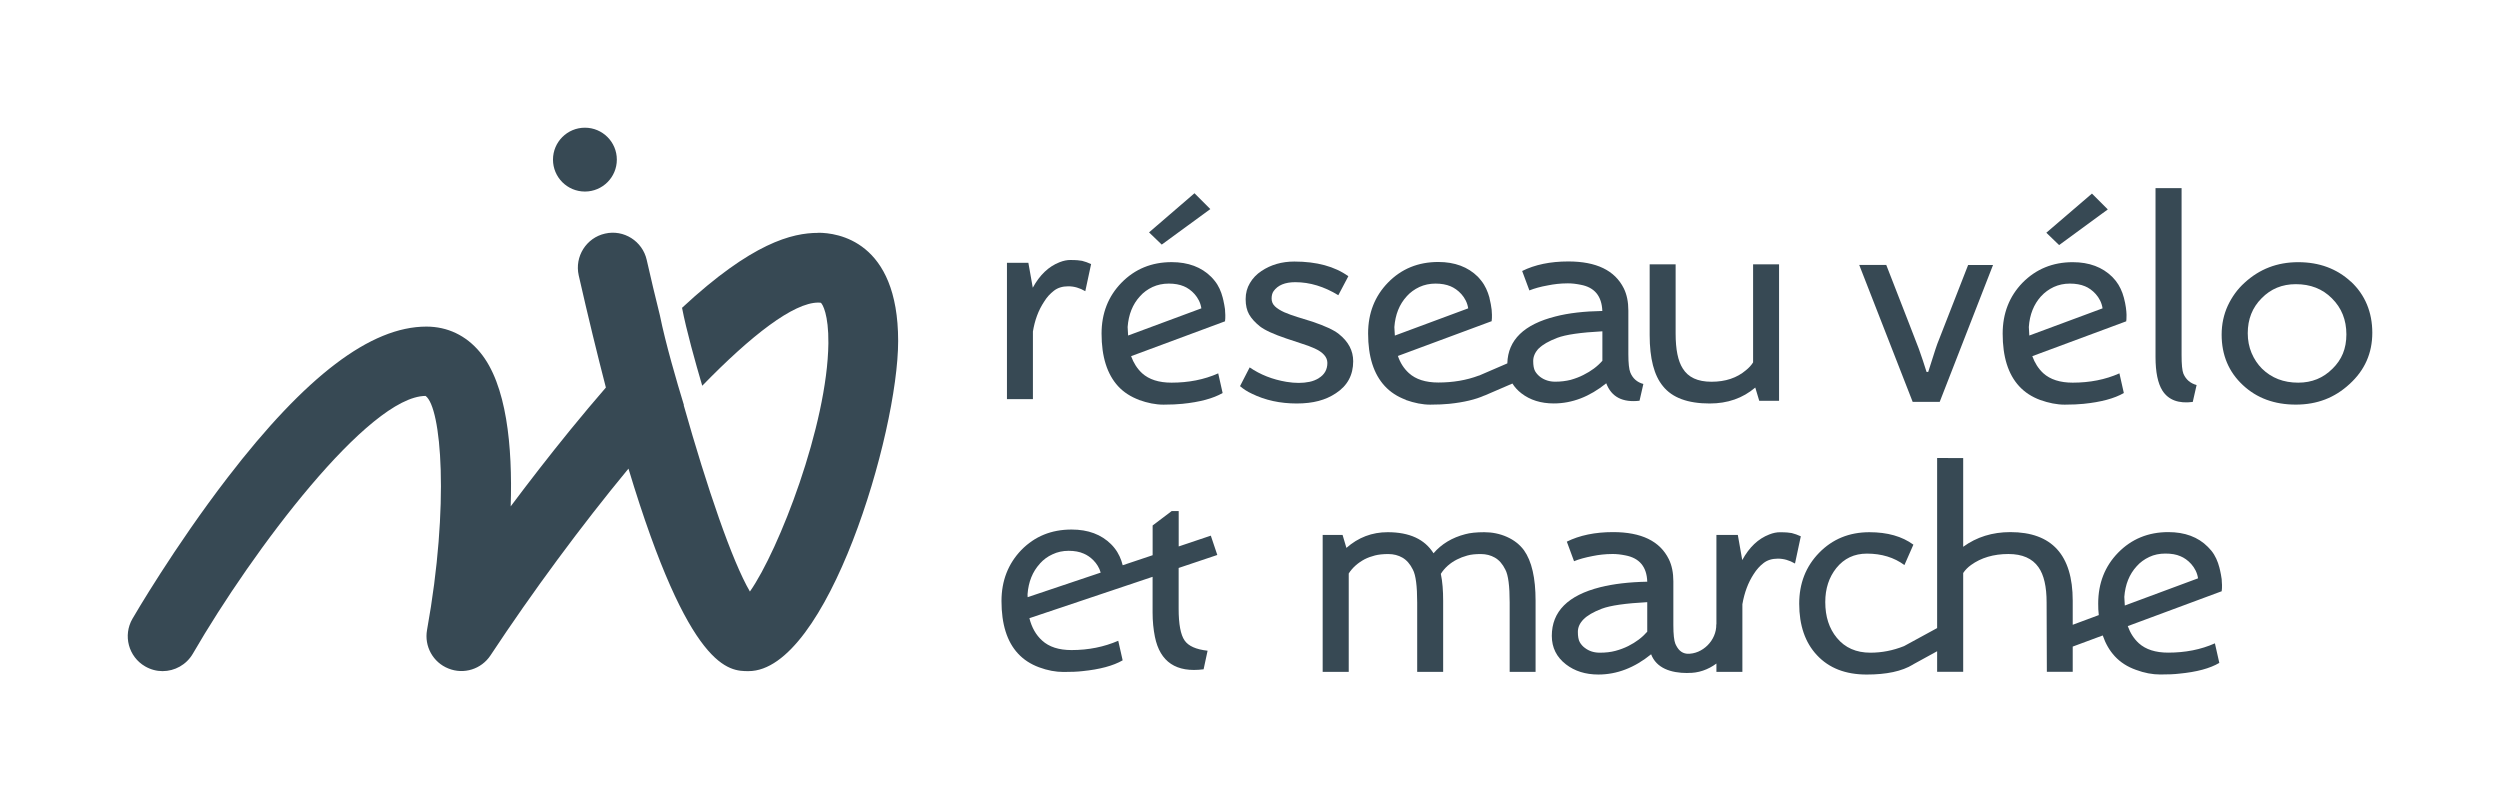
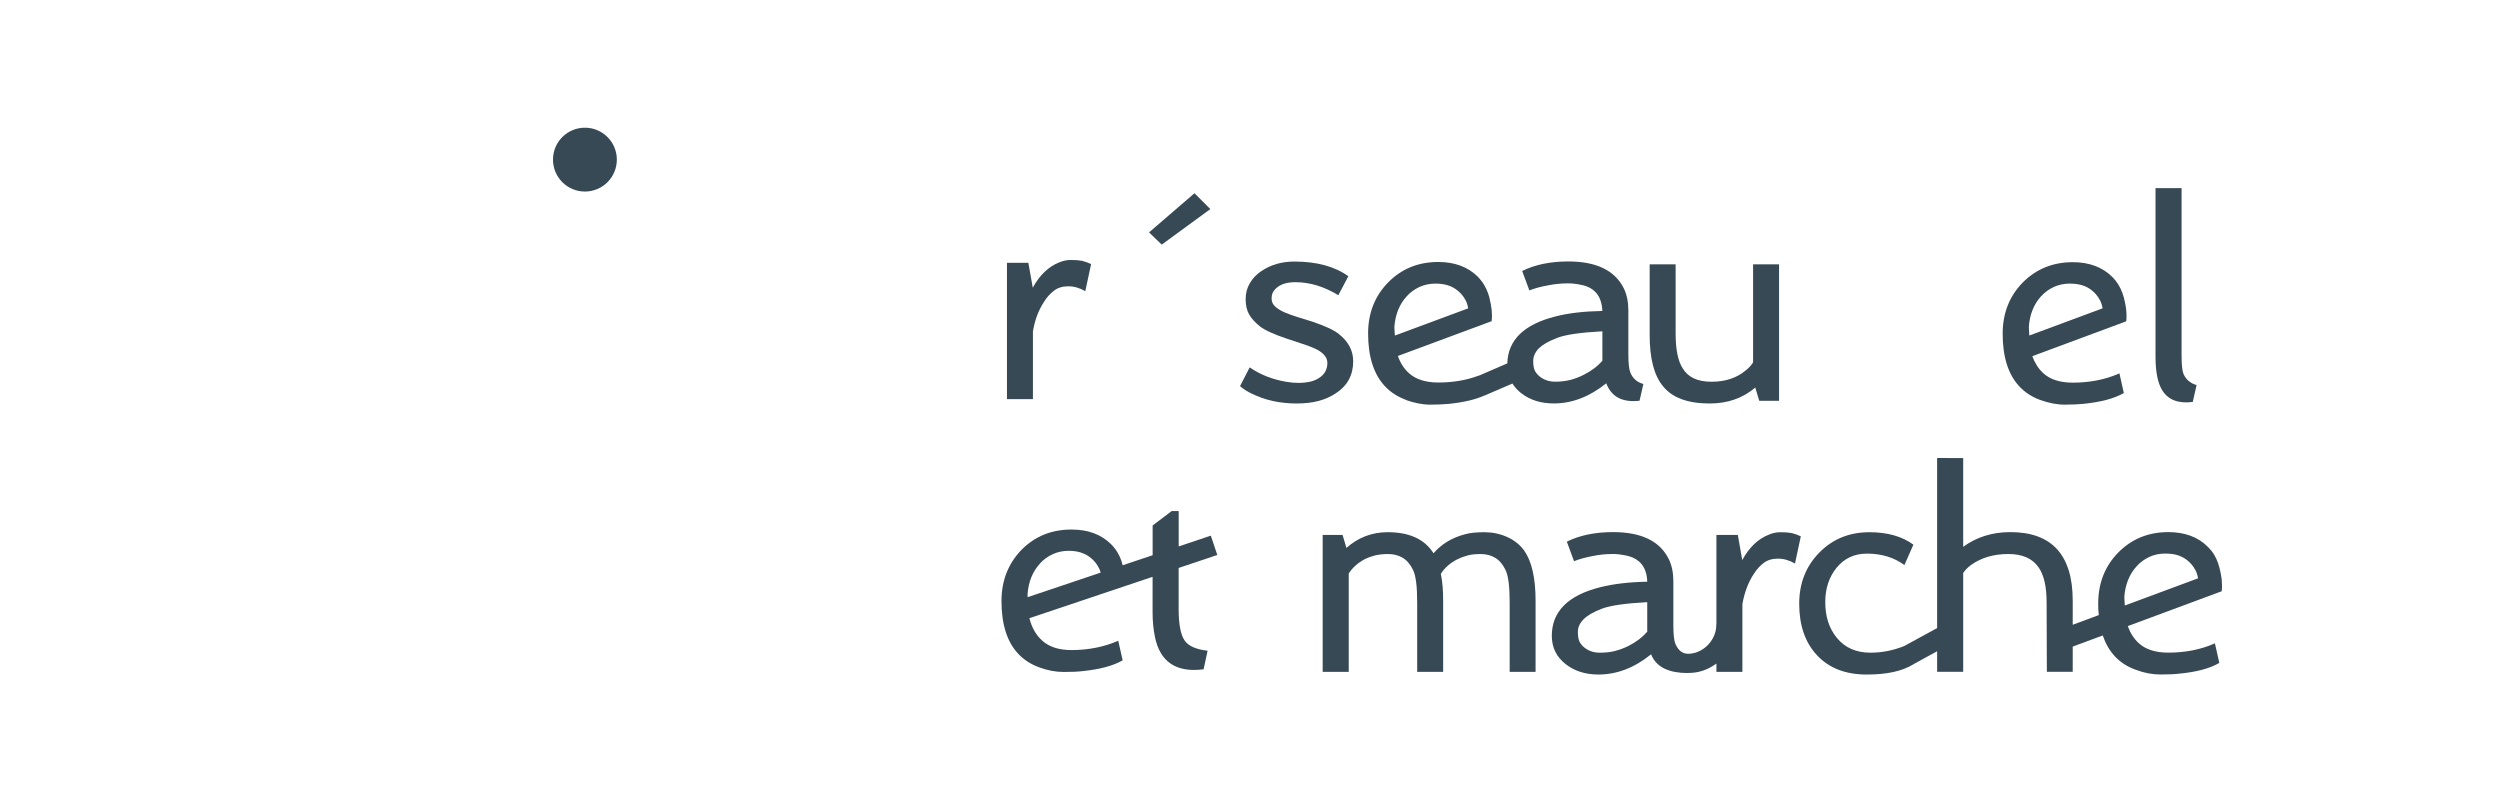
<svg xmlns="http://www.w3.org/2000/svg" id="Calque_1" data-name="Calque 1" viewBox="0 0 516.06 165.05">
  <defs>
    <style>
      .cls-1 {
        fill: #374954;
        stroke-width: 0px;
      }
    </style>
  </defs>
-   <path class="cls-1" d="M168.91,48.07c-5.39,0-13.65,2.03-28.12,15.47.89,4.62,2.74,11.22,4.17,16.09,10.14-10.43,18.86-17.17,23.96-17.17.37,0,.52.05.53.05.34.25,1.61,2.4,1.55,8.35-.2,16.9-10.22,42.71-16.2,51.25-3.68-6.3-8.81-21.32-13.66-38.45l.04-.04c-1.46-4.76-3.8-12.77-4.96-18.52,0-.01,0-.03-.01-.04-.95-3.83-1.87-7.65-2.71-11.4-.87-3.89-4.75-6.33-8.6-5.44-3.88.87-6.31,4.74-5.44,8.62,1.95,8.59,3.83,16.28,5.61,23.16-2.33,2.69-4.78,5.6-7.35,8.75-4.42,5.43-8.58,10.81-12.3,15.78.4-12.37-.82-25.23-6.35-31.84-2.87-3.45-6.7-5.27-11.05-5.27-11.49,0-24.91,10.19-41.04,31.17-11.06,14.39-19.3,28.55-19.64,29.14-1.99,3.44-.81,7.85,2.62,9.83,1.14.66,2.38.98,3.6.98,2.49,0,4.91-1.3,6.25-3.6,12.4-21.43,36.3-53.13,48.04-53.21,3.24,2.34,4.99,22.33.3,48.32-.6,3.36,1.24,6.7,4.42,7.95,3.16,1.28,6.79.15,8.68-2.71,8.7-13.17,18.73-26.75,28.48-38.55,12.6,41.8,20.81,41.8,24.78,41.8,16.2,0,30.89-49.06,30.89-68.15,0-20.74-12.61-22.34-16.48-22.34Z" />
  <circle class="cls-1" cx="120.74" cy="32.95" r="6.59" />
-   <path class="cls-1" d="M485.3,58.16c-2.91-2.69-6.54-4.04-10.89-4.04s-8,1.42-11.08,4.25c-1.47,1.32-2.6,2.91-3.46,4.73-.84,1.83-1.27,3.82-1.27,5.98,0,4.23,1.47,7.71,4.4,10.43,2.86,2.67,6.49,4.01,10.91,4.01s8.03-1.42,11.08-4.23c3.15-2.86,4.71-6.39,4.71-10.6s-1.47-7.81-4.4-10.55ZM481.48,76.11c-1.9,1.92-4.25,2.88-7.07,2.88-3.03,0-5.5-.96-7.47-2.88-.91-.91-1.63-1.99-2.16-3.24-.53-1.27-.79-2.62-.79-4.09,0-2.88.94-5.29,2.86-7.21,1.9-1.95,4.25-2.91,7.07-2.91,3,0,5.5.96,7.45,2.93,1.99,1.97,2.98,4.45,2.98,7.43s-.96,5.22-2.86,7.09Z" />
-   <path class="cls-1" d="M400.4,82.96l11.01-28.26h-5.14l-5.94,15.21c-.26.62-.53,1.35-.79,2.14l-1.51,4.73h-.34c-.24-.77-.48-1.54-.75-2.33l-.84-2.43c-.34-.94-2.6-6.7-6.73-17.33h-5.58l11.03,28.26h5.58Z" />
-   <polygon class="cls-1" points="435.1 43.23 431.83 39.96 422.41 48.04 425.05 50.59 435.1 43.23" />
  <path class="cls-1" d="M452.64,82.96l.79-3.48c-1.27-.34-2.19-1.11-2.72-2.33-.26-.65-.38-1.92-.38-3.85v-34.46h-5.38v34.85c0,3.12.48,5.46,1.44,6.97,1.25,1.92,3.34,2.69,6.25,2.31Z" />
  <path class="cls-1" d="M249.26,134.32c-2.36-.26-3.94-.96-4.73-2.11-.82-1.18-1.23-3.36-1.23-6.56v-8.41l7.98-2.68-1.34-3.99-6.63,2.23v-7.31h-1.44l-3.94,2.98v6.14l-6.18,2.07c-.31-1.27-.86-2.5-1.68-3.53-.22-.29-.46-.55-.7-.79-2.04-2.04-4.76-3.05-8.17-3.05-4.16,0-7.59,1.39-10.38,4.23-2.72,2.84-4.09,6.34-4.09,10.53,0,4.76,1.13,8.39,3.41,10.84,1.15,1.25,2.6,2.19,4.35,2.84s3.44.96,5.05.96,2.88-.05,3.89-.17c3.6-.36,6.37-1.11,8.31-2.23l-.91-4.04c-2.93,1.27-6.13,1.92-9.64,1.92-2.62,0-4.64-.65-6.08-1.97-1.27-1.15-2.14-2.69-2.62-4.61,0,0,0,0,0,0l25.43-8.54v7.39c0,1.78.17,3.46.48,5,1.06,5.19,4.4,7.43,10.05,6.7l.82-3.82ZM214.65,116.34c.74-.82,1.61-1.47,2.62-1.92,1.01-.48,2.11-.72,3.32-.72s2.26.19,3.12.58c1.29.53,2.94,1.91,3.5,3.92l-15.08,5.07-.02-.6c.19-2.57,1.03-4.66,2.55-6.32Z" />
  <path class="cls-1" d="M316.98,138.69v-14.68c0-4.71-.79-8.17-2.4-10.43-.89-1.2-2.07-2.11-3.53-2.76-1.47-.65-3.03-.96-4.66-.96s-2.96.14-3.92.41c-2.72.7-4.9,2.02-6.56,3.94-1.83-2.91-4.97-4.35-9.47-4.35-3.22,0-6.06,1.08-8.51,3.24l-.79-2.67h-4.11v28.26h5.38v-20.31c.79-1.23,1.9-2.19,3.27-2.93.67-.34,1.39-.6,2.14-.79.75-.19,1.66-.29,2.76-.29s2.07.26,2.91.74c.87.5,1.59,1.32,2.16,2.48.6,1.13.89,3.39.89,6.78v14.32h5.36v-14.68c0-2.09-.14-3.97-.48-5.55.79-1.25,1.9-2.23,3.32-2.96.67-.34,1.39-.62,2.14-.82.77-.22,1.68-.31,2.79-.31s2.07.26,2.91.74c.87.5,1.59,1.32,2.16,2.48.6,1.13.89,3.39.89,6.78v14.32h5.36Z" />
  <path class="cls-1" d="M359.64,115.6l-.91-5.17h-4.42v18.46s-.03,0-.03,0c.09,3.3-2.88,6.21-6.03,6.06-1.24-.12-1.92-.94-2.42-2.07-.26-.65-.41-1.92-.41-3.85v-9.04c0-1.75-.31-3.29-.94-4.57-1.85-3.73-5.67-5.58-11.51-5.58-3.72,0-6.92.67-9.54,1.97l1.49,4.04c1.03-.43,2.31-.77,3.8-1.06.67-.14,1.32-.24,1.97-.31.65-.07,1.37-.12,2.21-.12s1.71.1,2.64.29c2.88.55,4.4,2.36,4.49,5.43-3.77.07-6.99.46-9.68,1.13-6.68,1.68-10.02,5.02-10.02,10.05,0,2.43.99,4.4,2.93,5.89,1.8,1.39,4.04,2.09,6.68,2.09,3.82,0,7.45-1.39,10.89-4.18,1.08,2.84,4.01,3.87,7.52,3.87v-.02h0c2.19.07,4.26-.67,5.96-1.94v1.72h5.36v-13.96c.41-2.38,1.18-4.45,2.33-6.22.58-.91,1.25-1.68,2.04-2.28.77-.6,1.75-.91,2.96-.91s2.38.34,3.53,1.01l1.2-5.62c-.65-.29-1.27-.53-1.87-.67-.31-.05-.62-.1-.94-.12-.34-.02-.82-.05-1.49-.05s-1.42.14-2.21.46c-2.26.87-4.13,2.62-5.58,5.29ZM340.03,130.4c-1.03,1.18-2.33,2.16-3.92,2.96-.82.41-1.71.74-2.64.99-.96.26-2.02.38-3.22.38s-2.21-.31-3.1-.99c-.43-.31-.79-.72-1.06-1.2-.26-.48-.38-1.18-.38-2.11s.38-1.78,1.15-2.57c.77-.79,2.04-1.54,3.8-2.21,1.78-.67,4.9-1.11,9.37-1.35v6.1Z" />
  <path class="cls-1" d="M458.12,136.84l-.91-4.04c-2.91,1.3-6.13,1.92-9.64,1.92-2.62,0-4.64-.65-6.08-1.95-1.01-.94-1.75-2.09-2.26-3.51,0,0,0-.01,0-.02l19.4-7.2-.04-.11.03.04s.13-.78,0-2.16h.01l-.02-.22s-.02-.12-.02-.17l-.02-.11c-.06-.44-.15-.94-.27-1.47,0-.03-.01-.06-.02-.1-.02-.08-.04-.16-.06-.24-.03-.11-.05-.22-.08-.34h0s0,0,0,0h0c-.33-1.27-.84-2.46-1.66-3.48-.24-.26-.46-.53-.72-.79-2.02-2.04-4.76-3.05-8.17-3.05-4.13,0-7.59,1.42-10.36,4.25-2.74,2.81-4.11,6.32-4.11,10.5,0,.82.02,1.61.12,2.38,0,0,0,0,0,0l-5.38,2v-4.98c0-9.42-4.3-14.15-12.88-14.15-3.7,0-6.95,1.01-9.73,3.03v-18.31l-5.38-.02v35.13-.02s-6.77,3.69-6.77,3.69c-.03.01-.06.03-.08.04-2.28.91-4.59,1.35-6.92,1.35-2.93,0-5.24-1.01-6.92-3.05-1.61-1.95-2.4-4.4-2.4-7.4,0-2.79.77-5.12,2.28-7.02,1.61-1.99,3.7-2.98,6.32-2.98,3.03,0,5.6.79,7.74,2.36l1.85-4.21c-2.33-1.71-5.36-2.57-9.08-2.57-4.16,0-7.62,1.42-10.38,4.25-2.74,2.81-4.11,6.32-4.11,10.5,0,4.49,1.23,8.03,3.65,10.62,2.5,2.69,5.91,4.01,10.29,4.01,4.09,0,7.26-.67,9.56-2.07l.07-.05s.02-.01.03-.02l4.87-2.67v4.25h5.38v-20.4c.41-.62.96-1.18,1.63-1.66,2.07-1.49,4.64-2.26,7.71-2.26,2.86,0,4.93.91,6.2,2.72,1.13,1.59,1.68,4.01,1.68,7.28l.05,14.32h5.34v-5.21l6.2-2.3s0,0,0,.01c.58,1.68,1.39,3.1,2.48,4.28,1.15,1.25,2.62,2.19,4.37,2.81,1.73.65,3.41.96,5.02.96s2.91-.05,3.89-.17c3.6-.34,6.37-1.08,8.31-2.23ZM438.61,124.99l-.1-1.78c.19-2.55,1.03-4.66,2.55-6.32.72-.82,1.59-1.44,2.6-1.92,1.01-.48,2.12-.7,3.34-.7s2.23.17,3.1.55c1.44.58,3.29,2.21,3.63,4.56l-15.11,5.61h0Z" />
  <path class="cls-1" d="M421.16,82.57c1.75.62,3.44.96,5.05.96s2.91-.07,3.89-.17c3.6-.36,6.37-1.11,8.31-2.23l-.91-4.06c-2.91,1.3-6.13,1.92-9.64,1.92-2.62,0-4.64-.65-6.08-1.95-1.01-.94-1.75-2.11-2.26-3.51,0,0,0,0,0-.01l19.4-7.2-.04-.11.03.04s.32-1.77-.49-4.8h0s0,0,0,0c-.34-1.27-.87-2.45-1.66-3.46-.24-.29-.48-.55-.72-.82-2.04-2.02-4.76-3.05-8.17-3.05-4.13,0-7.59,1.42-10.38,4.25-2.72,2.81-4.09,6.32-4.09,10.5,0,4.78,1.13,8.39,3.41,10.86,1.15,1.25,2.6,2.19,4.35,2.84ZM421.33,61.16c.74-.82,1.61-1.44,2.62-1.92,1.01-.46,2.11-.7,3.32-.7s2.26.19,3.12.55c1.44.58,3.29,2.21,3.63,4.56l-15.12,5.61-.1-1.76c.17-2.57,1.03-4.69,2.52-6.34Z" />
  <path class="cls-1" d="M290.21,82.57c1.75.62,3.44.96,5.02.96s2.91-.07,3.92-.17c3-.31,5.45-.89,7.3-1.73v.02s5.75-2.48,5.75-2.48c0,0,0,0,0,0,.46.74,1.08,1.42,1.85,2.02,1.8,1.39,4.04,2.09,6.68,2.09,3.8,0,7.4-1.39,10.84-4.16,1.06,2.81,3.36,4.01,6.87,3.6l.79-3.46c-1.27-.34-2.19-1.13-2.69-2.36-.26-.62-.41-1.9-.41-3.82v-8.99c0-1.75-.31-3.29-.94-4.57-1.85-3.7-5.65-5.55-11.46-5.55-3.73,0-6.9.67-9.52,1.97l1.49,4.01c1.03-.41,2.28-.77,3.77-1.03.67-.14,1.35-.24,1.97-.31.65-.07,1.37-.12,2.21-.12s1.71.1,2.64.29c2.86.53,4.35,2.33,4.47,5.41-3.75.07-6.97.43-9.66,1.13-6.49,1.63-9.83,4.85-9.95,9.68,0,0,0,0,0,.01l-5.84,2.52h-.05c-2.57.97-5.36,1.43-8.36,1.43-2.62,0-4.66-.65-6.08-1.95-1.03-.94-1.78-2.11-2.26-3.53l19.38-7.19-.04-.11.02.03s.13-.78,0-2.16h0v-.07l-.03-.2c-.07-.61-.2-1.32-.4-2.14-.02-.07-.03-.14-.04-.21v-.02c-.36-1.27-.87-2.45-1.68-3.46-.22-.29-.46-.55-.7-.82-2.04-2.02-4.76-3.05-8.17-3.05-4.16,0-7.62,1.42-10.38,4.25-2.74,2.81-4.11,6.32-4.11,10.5,0,4.78,1.15,8.39,3.44,10.86,1.15,1.25,2.6,2.19,4.35,2.84ZM317.65,71.93c.77-.79,2.04-1.51,3.8-2.19,1.75-.67,4.85-1.11,9.32-1.35v6.08c-1.03,1.18-2.33,2.14-3.92,2.93-.79.41-1.68.74-2.62,1.01-.96.24-2.02.38-3.2.38s-2.24-.34-3.1-.99c-.43-.34-.79-.72-1.06-1.2-.26-.48-.38-1.18-.38-2.09s.38-1.78,1.15-2.6ZM290.38,61.16c.74-.82,1.61-1.44,2.62-1.92,1.01-.46,2.11-.7,3.32-.7s2.24.19,3.1.55c1.46.6,3.31,2.21,3.65,4.56l-15.14,5.62h0s-.1-1.76-.1-1.76c.19-2.57,1.03-4.69,2.55-6.34Z" />
-   <path class="cls-1" d="M235.15,82.57c1.73.62,3.41.96,5.02.96s2.91-.07,3.89-.17c3.6-.36,6.37-1.11,8.32-2.23l-.91-4.06c-2.91,1.3-6.13,1.92-9.64,1.92-2.62,0-4.64-.65-6.08-1.95-1.01-.94-1.75-2.11-2.26-3.51,0,0,0,0,0-.01l19.4-7.2-.04-.11.03.04s.13-.78,0-2.16h.01l-.02-.22s-.02-.12-.02-.17l-.02-.12c-.06-.43-.15-.92-.27-1.45,0-.04-.02-.08-.02-.12-.03-.1-.05-.21-.08-.31-.02-.09-.04-.17-.06-.26h0s0,0,0,0h0c-.33-1.27-.84-2.46-1.65-3.46-.22-.29-.46-.55-.72-.82-2.02-2.02-4.76-3.05-8.17-3.05-4.13,0-7.59,1.42-10.36,4.25-2.74,2.81-4.11,6.32-4.11,10.5,0,4.78,1.15,8.39,3.41,10.86,1.15,1.25,2.62,2.19,4.37,2.84ZM235.32,61.16c.72-.82,1.59-1.44,2.6-1.92,1.01-.46,2.11-.7,3.34-.7s2.24.19,3.1.55c1.44.58,3.29,2.21,3.63,4.56l-15.12,5.61-.1-1.76c.19-2.57,1.03-4.69,2.55-6.34Z" />
  <polygon class="cls-1" points="249.84 43.16 246.57 39.89 237.19 47.97 239.81 50.49 249.84 43.16" />
  <path class="cls-1" d="M272.21,78.08c-.58.34-1.2.6-1.9.74s-1.42.22-2.21.22-1.63-.07-2.55-.22c-2.86-.48-5.38-1.47-7.59-2.98l-1.99,3.87c.7.6,1.51,1.13,2.45,1.56,2.74,1.35,5.84,2.02,9.25,2.02s5.96-.7,8.08-2.11c2.4-1.56,3.58-3.77,3.58-6.61,0-2.19-.99-4.06-2.96-5.62-1.01-.82-2.84-1.66-5.46-2.55l-3.1-.96c-1.01-.31-1.92-.65-2.72-.99-.77-.36-1.42-.74-1.9-1.2-.48-.46-.7-.99-.7-1.61s.12-1.13.41-1.54c.87-1.23,2.36-1.85,4.47-1.85,3.03,0,5.98.91,8.89,2.69l2.07-3.92c-2.81-2.02-6.54-3.03-11.15-3.03-2.57,0-4.83.65-6.78,1.95-1.01.67-1.8,1.49-2.38,2.48-.6.99-.89,2.09-.89,3.34s.24,2.31.72,3.15c.48.84,1.23,1.66,2.21,2.45,1.01.79,2.84,1.63,5.48,2.52l3.1,1.03c1.01.31,1.92.65,2.72,1.01,1.75.79,2.64,1.8,2.64,3,0,1.37-.6,2.43-1.8,3.15Z" />
  <path class="cls-1" d="M352.93,83.29c3.68,0,6.8-1.08,9.4-3.29l.82,2.74h4.09v-28.17h-5.36v20.24c-.38.6-.87,1.13-1.47,1.61-1.87,1.59-4.23,2.38-7.11,2.38s-4.81-.91-5.94-2.74c-.99-1.54-1.47-3.94-1.47-7.21v-14.28h-5.36v14.61c0,4.81.91,8.32,2.74,10.53,1.92,2.4,5.14,3.58,9.66,3.58Z" />
  <path class="cls-1" d="M213.21,68.49c.38-2.38,1.15-4.45,2.31-6.2.58-.94,1.25-1.68,2.04-2.28.77-.6,1.75-.91,2.96-.91s2.36.34,3.51,1.01l1.2-5.6c-.65-.29-1.27-.53-1.87-.67-.31-.05-.62-.1-.94-.12s-.82-.05-1.49-.05-1.39.14-2.21.46c-2.24.87-4.09,2.62-5.53,5.26l-.91-5.14h-4.42v28.14h5.36v-13.89Z" />
</svg>